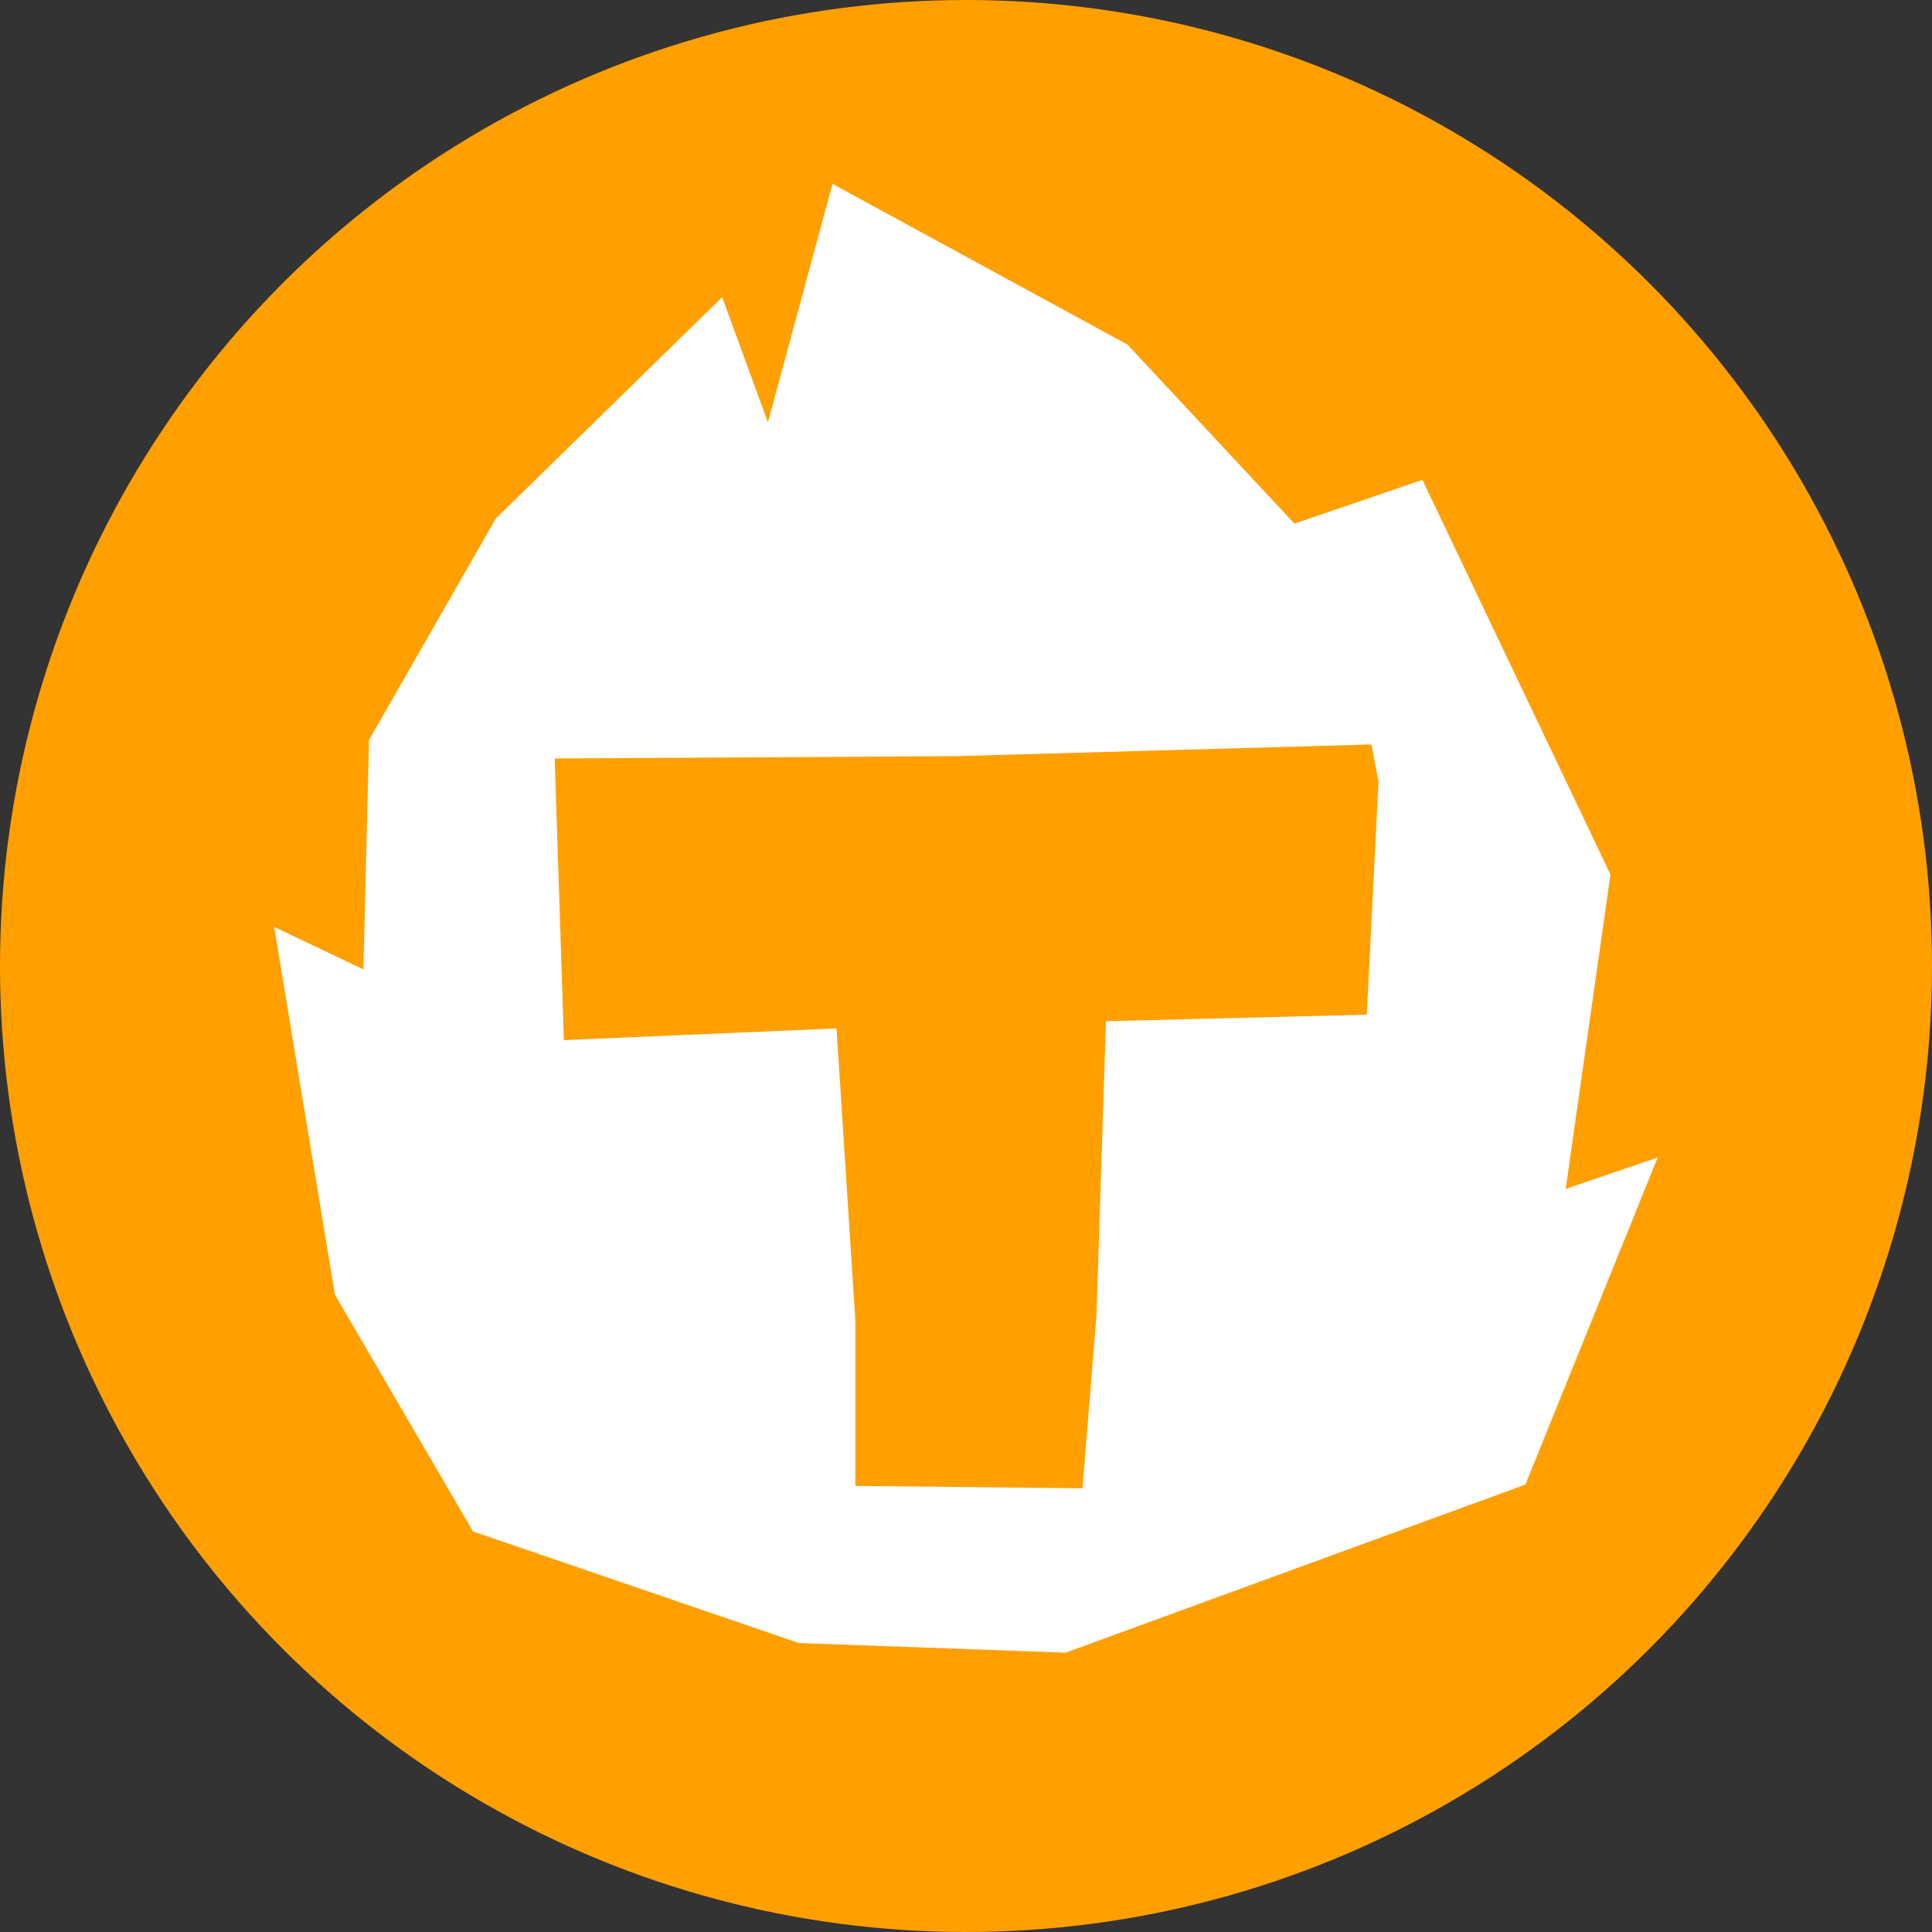
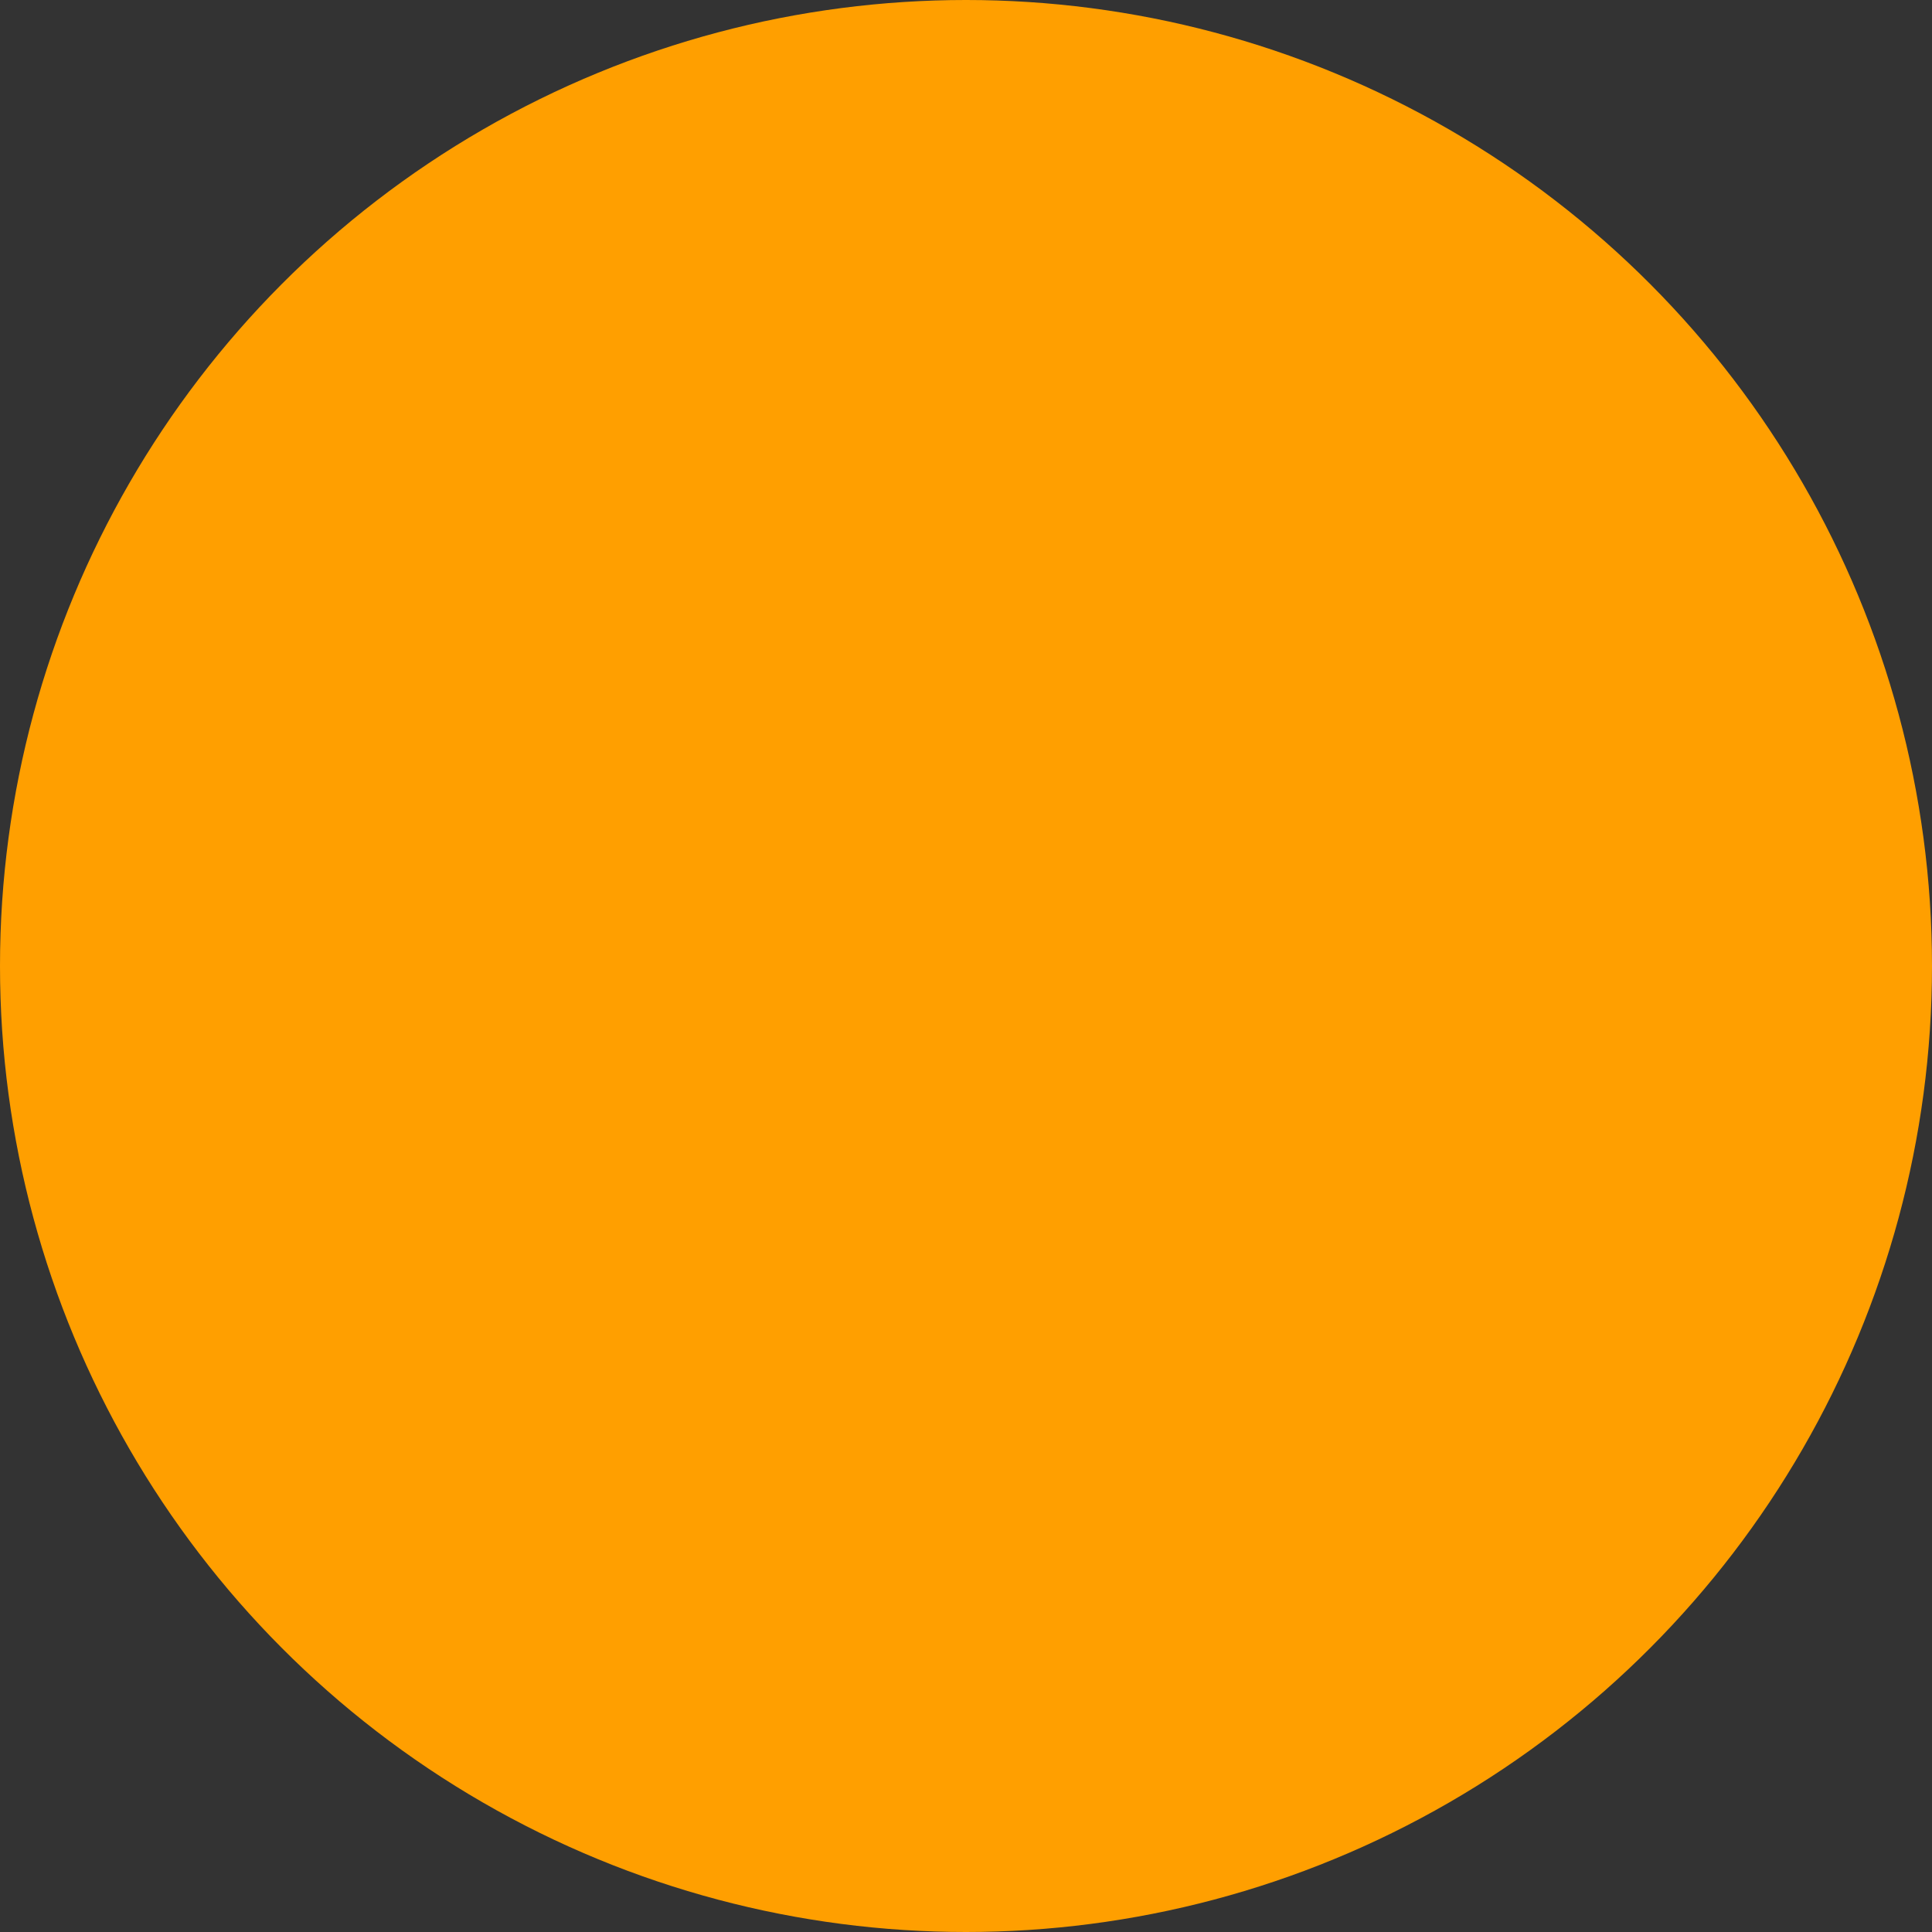
<svg xmlns="http://www.w3.org/2000/svg" id="Layer_1" data-name="Layer 1" viewBox="0 0 512 512">
  <rect x="0" y="0" width="512" height="512" fill="#333333" stroke="none" />
  <defs>
    <style>
      .cls-1 {
        fill: none;
      }

      .cls-2 {
        fill: #ff9f00;
      }

      .cls-3 {
        fill: #fff;
      }

      .cls-4 {
        clip-path: url(#clippath);
      }
    </style>
    <clipPath id="clippath">
-       <rect class="cls-1" x="72.67" y="48.74" width="366.65" height="389.25" />
-     </clipPath>
+       </clipPath>
  </defs>
  <circle class="cls-2" cx="256" cy="256" r="256" />
  <g class="cls-4">
    <path class="cls-3" d="M414.93,315.08l11.86-83.33-49.84-104.59-33.91,11.61-44.23-47.44-78.19-42.6-17.11,63.19-12.13-33.17-59.98,58.66-33.6,58.68-1.49,60.81-23.65-11.25,16.09,97.45,36.61,62.75,86.32,29.57,70.69,2.56,121.88-44.55,35.06-86.68-24.39,8.32h0ZM362.21,268.9l-69.12,1.73-2.5,77.75-3.72,46.03-60.21-.63v-44.12l-4.97-77.12-72.25,3.1-2.44-74.63,106.35-.62,110.1-3.1,1.86,9.95-3.1,61.66" />
  </g>
</svg>